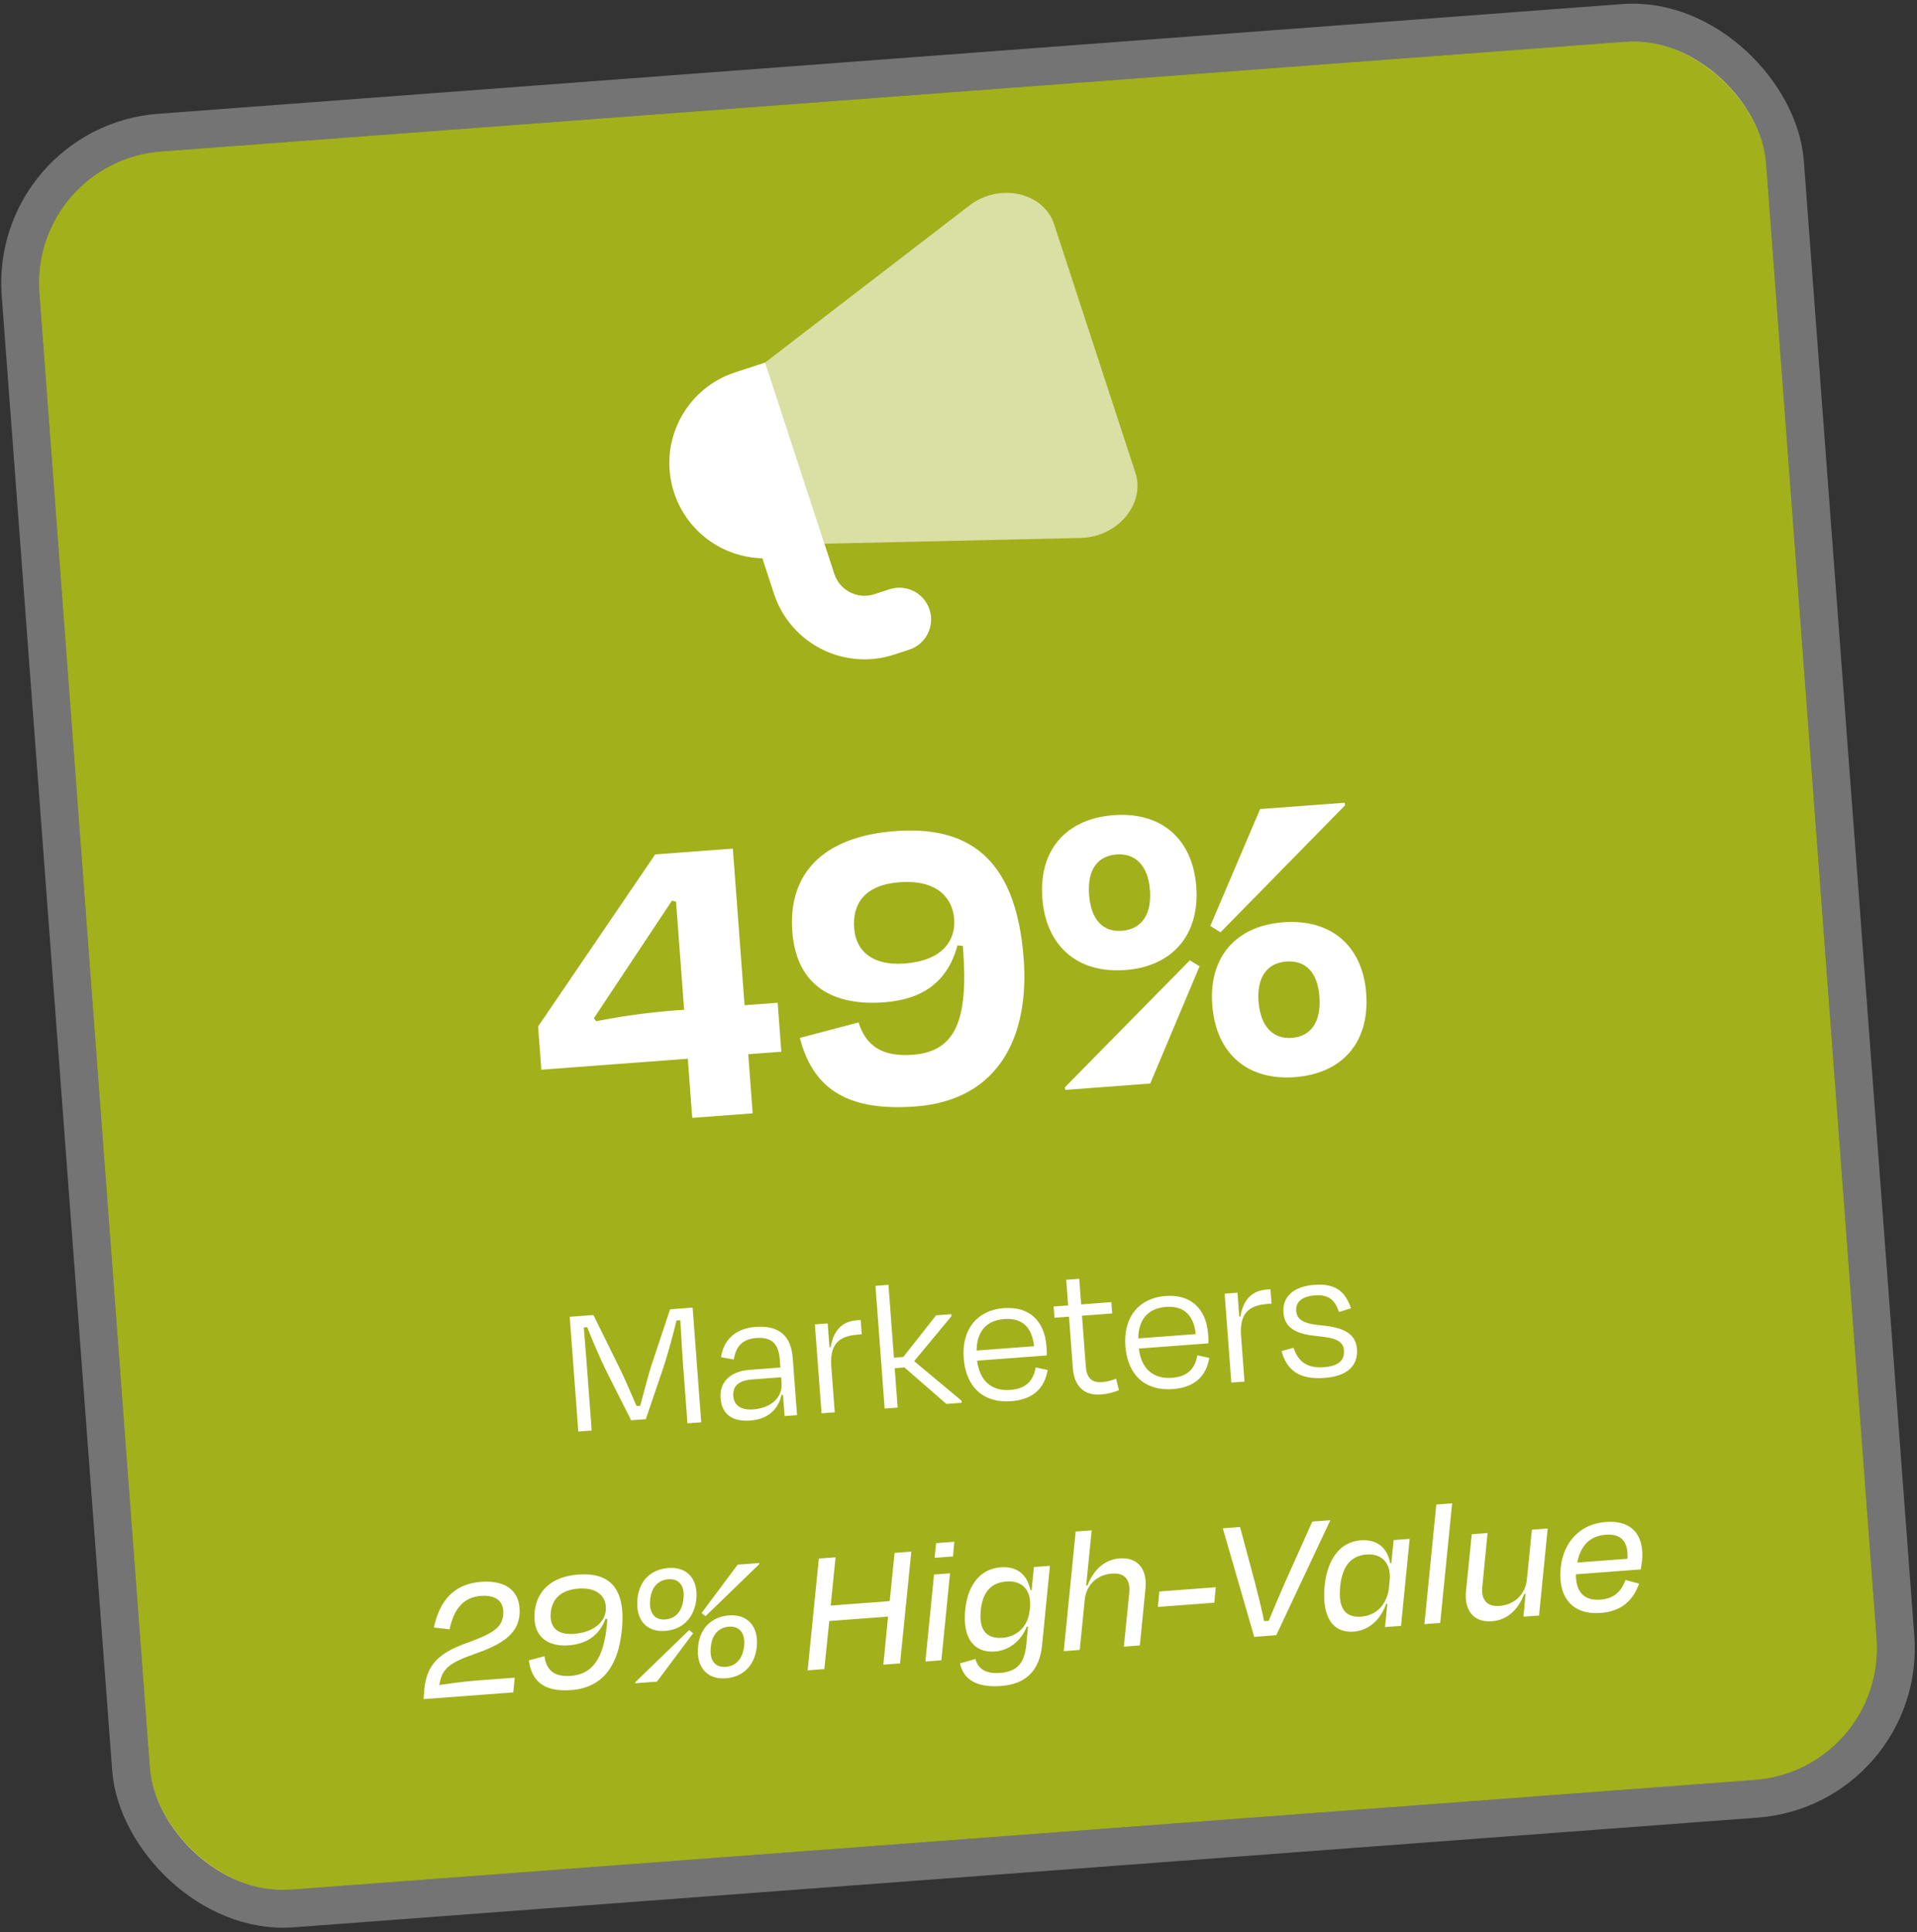
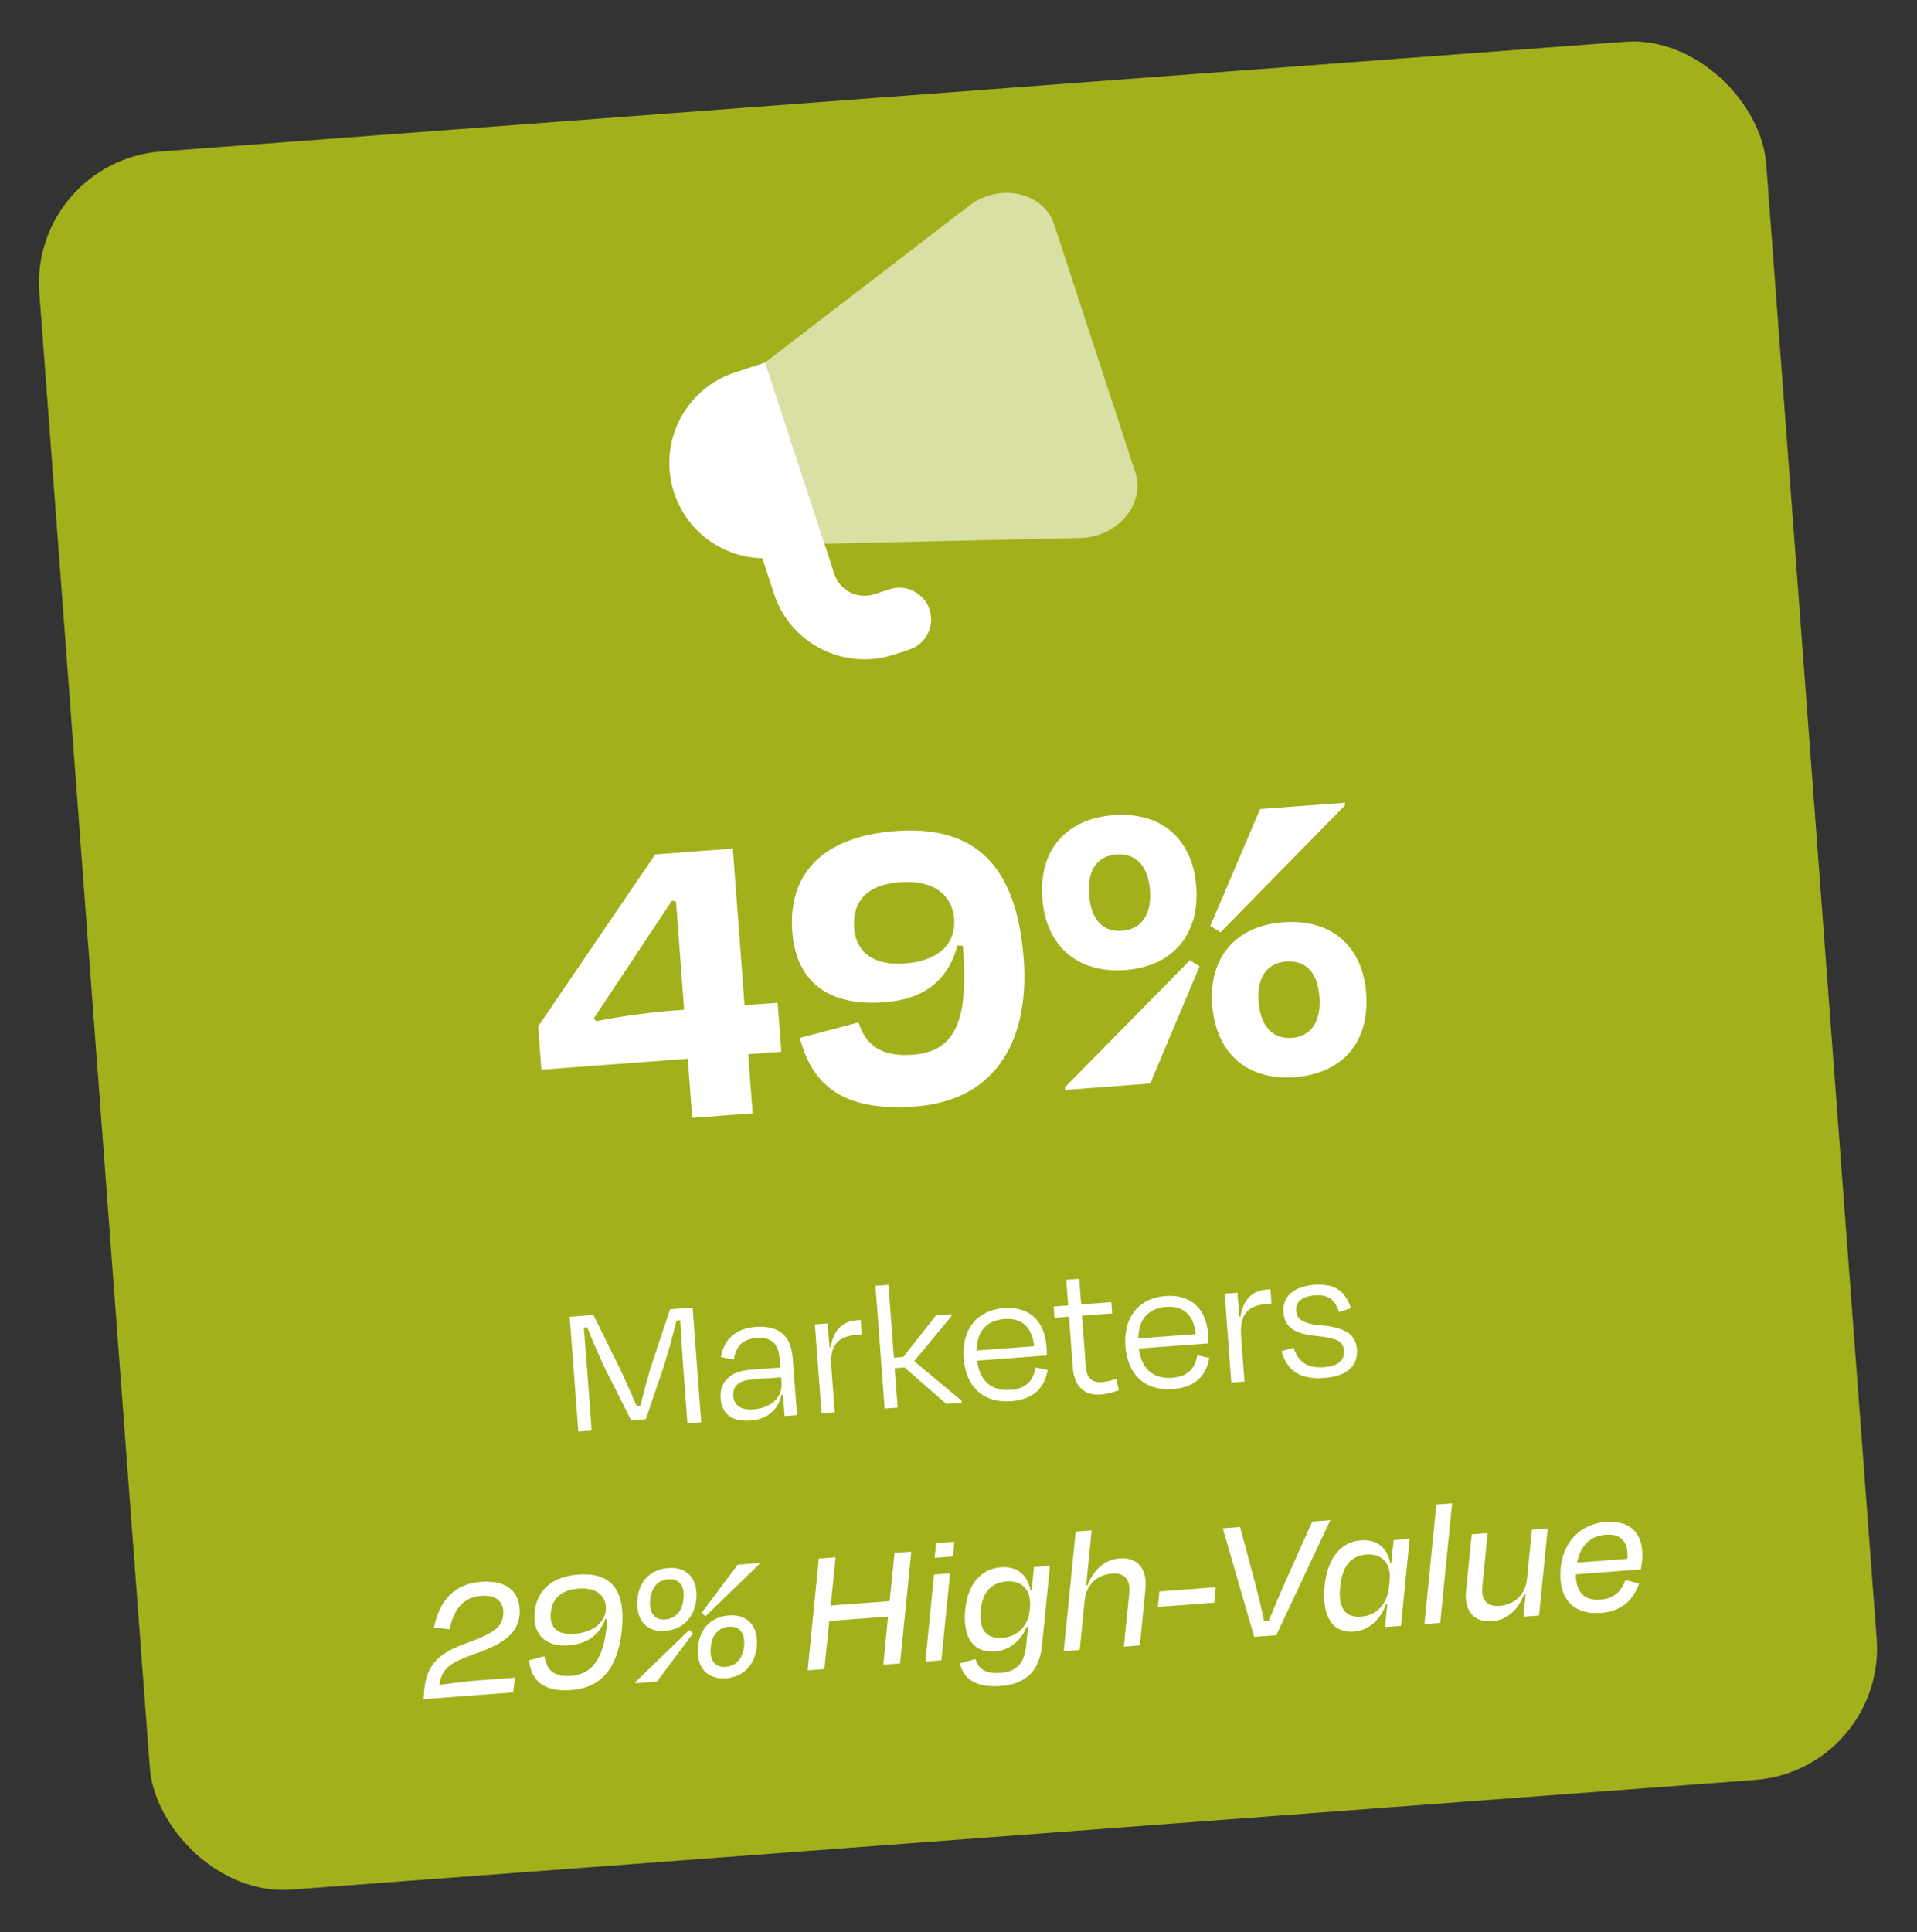
<svg xmlns="http://www.w3.org/2000/svg" width="260" height="262" viewBox="0 0 260 262" fill="none">
  <rect x="0" y="0" width="260" height="262" fill="#333333" stroke="none" />
  <rect x="4" y="21.871" width="234.861" height="236.36" rx="17.89" transform="rotate(-4.285 4 21.871)" fill="#A2B01B" />
-   <rect x="1.256" y="19.509" width="239.982" height="241.48" rx="20.45" transform="rotate(-4.285 1.256 19.509)" stroke="white" stroke-opacity="0.32" stroke-width="5.12" />
  <path d="M93.887 151.581L93.286 143.564L73.422 145.052L72.982 139.188L88.864 115.857L99.394 115.068L100.985 136.308L105.473 135.972L105.971 142.613L101.483 142.949L102.084 150.967L93.887 151.581ZM91.69 122.263L91.138 122.124L80.541 138.081L80.871 138.477C84.665 137.711 88.54 137.24 91.472 137.021L92.788 136.922L91.69 122.263ZM130.588 128.254L129.861 128.188C128.545 133.1 125.176 135.518 119.911 135.913C113.269 136.41 108.028 133.915 107.459 126.316C106.872 118.478 111.608 113.43 121.42 112.695C130.993 111.978 137.791 115.981 138.84 129.982C139.621 140.393 135.586 149.179 124.158 150.035C114.286 150.775 110.16 147.113 108.48 140.74L116.445 138.639C117.469 141.872 119.684 143.33 123.813 143.021C129.617 142.586 131.341 138.305 130.624 128.732L130.588 128.254ZM122.705 130.649C127.671 130.277 129.641 127.663 129.413 124.611C129.184 121.56 126.846 119.268 122.06 119.627C117.034 120.003 115.616 122.757 115.849 125.868C116.082 128.979 118.338 130.977 122.705 130.649ZM152.627 131.536C146.165 132.02 141.856 128.312 141.367 121.79C140.879 115.268 144.591 111.019 151.053 110.535C157.455 110.055 161.76 113.704 162.249 120.225C162.737 126.747 159.029 131.056 152.627 131.536ZM175.616 146.059C169.214 146.538 164.91 142.89 164.412 136.249C163.928 129.787 167.641 125.537 174.043 125.058C180.505 124.573 184.809 128.222 185.293 134.684C185.791 141.325 182.078 145.575 175.616 146.059ZM164.152 125.558L170.907 109.709L182.395 108.848L182.422 109.207L165.54 126.417L164.152 125.558ZM162.697 131.022L156.006 146.926L144.459 147.792L144.432 147.433L161.373 130.219L162.697 131.022ZM152.168 126.215C154.741 126.023 156.222 124.107 155.966 120.696C155.711 117.286 153.905 115.676 151.452 115.86C148.879 116.053 147.454 117.904 147.709 121.315C147.965 124.725 149.595 126.408 152.168 126.215ZM175.217 140.734C177.79 140.541 179.207 138.57 178.951 135.159C178.696 131.749 177.014 130.19 174.442 130.383C171.989 130.567 170.439 132.367 170.694 135.778C170.95 139.188 172.645 140.927 175.217 140.734Z" fill="white" />
  <path d="M65.246 216.401C62.877 216.578 61.587 218.104 60.972 220.932L58.848 220.691C59.609 217.124 61.489 214.777 65.253 214.495C68.843 214.226 70.726 215.94 70.457 219.043C70.161 221.773 67.754 223.107 64.235 224.323C60.815 225.532 59.924 226.351 59.582 228.482C60.996 228.276 63.081 227.995 64.552 227.884L69.812 227.49L69.61 229.486L57.444 230.398C57.488 229.968 57.504 229.516 57.547 229.086C57.891 225.651 59.581 224.12 63.317 222.787C66.954 221.462 68.073 220.676 68.247 218.983C68.402 217.367 67.514 216.231 65.246 216.401ZM82.368 219.53L82.116 219.524C81.299 221.666 79.688 222.915 77.095 223.109C74.378 223.312 72.174 221.998 72.516 218.538C72.807 215.734 74.792 213.78 78.407 213.509C82.445 213.206 84.942 215.075 84.336 221.037C83.909 225.381 82.111 228.825 77.474 229.172C73.61 229.462 72.083 227.822 71.732 225.14L73.846 224.581C74.113 226.466 75.137 227.417 77.455 227.244C80.372 227.025 81.862 224.832 82.306 220.387C82.311 220.111 82.367 219.856 82.368 219.53ZM77.856 221.548C80.573 221.344 82.043 219.88 82.157 218.392C82.347 216.573 81.067 215.215 78.449 215.411C75.956 215.598 74.878 216.932 74.704 218.625C74.488 220.772 75.687 221.71 77.856 221.548ZM90.22 221.148C87.652 221.34 86.17 219.621 86.459 216.792C86.698 214.292 88.34 212.79 90.659 212.616C93.227 212.424 94.709 214.143 94.439 216.896C94.152 219.424 92.538 220.974 90.22 221.148ZM98.448 227.576C95.88 227.768 94.371 226.026 94.687 223.22C94.93 220.77 96.544 219.22 98.862 219.046C101.43 218.854 102.913 220.573 102.642 223.326C102.356 225.854 100.767 227.402 98.448 227.576ZM98.432 226.023C99.853 225.916 100.753 224.871 100.927 223.178C101.097 221.436 100.272 220.47 98.876 220.574C97.455 220.681 96.552 221.676 96.403 223.367C96.208 225.111 96.961 226.133 98.432 226.023ZM90.204 219.595C91.675 219.484 92.549 218.441 92.698 216.75C92.894 215.006 92.069 214.04 90.648 214.146C89.227 214.253 88.349 215.246 88.175 216.939C88.004 218.681 88.783 219.701 90.204 219.595ZM95.153 218.722L100.051 212.163L102.993 211.943L102.979 212.094L95.687 219.159L95.153 218.722ZM94.004 221.466L89.106 228.025L86.164 228.246L86.178 228.094L93.47 221.029L94.004 221.466ZM109.537 226.494L111.058 211.338L113.327 211.168L112.664 217.711L120.667 217.111L121.33 210.569L123.598 210.399L122.076 225.555L119.808 225.725L120.448 219.209L112.47 219.806L111.805 226.324L109.537 226.494ZM128.85 213.339L127.678 225.135L125.509 225.297L126.681 213.502L128.85 213.339ZM129.432 209.059L129.255 211.053L126.762 211.24L126.964 209.244L129.432 209.059ZM130.913 218.274C131.273 214.712 133.104 212.72 135.722 212.524C138.09 212.346 139.342 213.656 139.765 215.63L139.915 215.619L140.232 212.487L142.401 212.324L141.33 223.134C140.98 226.495 139.19 228.359 135.774 228.615C132.459 228.863 130.67 227.744 130.204 225.547L132.292 224.965C132.663 226.241 133.597 226.998 135.667 226.843C138.184 226.654 138.956 225.243 139.193 223.044L139.433 220.569L139.259 220.582C138.515 222.367 137.017 223.783 134.948 223.938C132.081 224.153 130.526 222.139 130.913 218.274ZM139.631 218.523L139.705 217.841C139.867 215.648 138.662 214.284 136.493 214.446C134.423 214.601 133.267 215.892 133.022 218.317C132.746 220.995 133.743 222.249 135.987 222.081C137.956 221.933 139.382 220.548 139.631 218.523ZM148.061 207.513L147.318 214.989L147.492 214.976C148.313 212.884 149.787 211.47 151.856 211.315C154.349 211.128 155.628 212.812 155.351 215.465L154.596 223.118L152.427 223.281L153.16 216.005C153.315 214.389 152.702 213.232 150.832 213.372C148.738 213.529 147.291 214.966 147.116 216.985L146.443 223.729L144.275 223.891L145.892 207.675L148.061 207.513ZM157.044 217.896L157.237 215.8L164.891 215.227L164.697 217.322L157.044 217.896ZM171.451 219.824L172.075 219.778C172.753 218.122 173.583 216.155 174.355 214.417L177.986 206.323L180.429 206.14L173.098 221.732L170.107 221.956L165.845 207.233L168.188 207.057L170.242 214.725C170.666 216.373 171.134 218.269 171.451 219.824ZM183.583 221.247C180.766 221.458 179.246 219.24 179.657 215.023C180.054 211.283 181.843 209.068 184.536 208.866C186.929 208.687 188.18 209.997 188.554 211.974L188.704 211.963L189.021 208.831L191.19 208.668L190.018 220.464L187.849 220.626L188.164 217.469L188.014 217.48C187.266 219.542 185.752 221.084 183.583 221.247ZM188.396 215.22L188.406 215.019L188.479 214.312C188.711 212.063 187.5 210.624 185.331 210.787C183.237 210.944 182.042 212.387 181.77 215.115C181.461 218.021 182.415 219.379 184.634 219.213C186.703 219.058 188.142 217.521 188.396 215.22ZM194.806 204.01L196.95 203.849L195.332 220.066L193.188 220.226L194.806 204.01ZM206.619 219.22L206.915 216.139L206.716 216.154C205.9 218.321 204.373 219.689 202.354 219.84C199.861 220.027 198.556 218.345 198.834 215.692L199.614 208.037L201.758 207.876L201.048 215.125C200.87 216.768 201.531 217.896 203.351 217.76C205.445 217.603 206.869 216.193 207.093 214.17L207.766 207.426L209.91 207.266L208.738 219.061L206.619 219.22ZM217.091 218.711C213.402 218.987 211.28 216.765 211.669 212.599C212.072 208.934 214.431 206.626 217.796 206.374C221.386 206.105 223.05 208.236 222.706 211.672C222.652 211.952 222.609 212.381 222.541 212.812L213.74 213.472C213.718 215.855 214.838 217.075 217.056 216.909C219.126 216.754 219.941 215.589 220.467 214.246L222.309 214.735C221.499 216.977 219.983 218.494 217.091 218.711ZM213.922 211.879L220.728 211.369C220.861 209.128 219.97 207.941 217.751 208.107C215.731 208.258 214.371 209.514 213.922 211.879Z" fill="white" />
  <path d="M86.337 190.653L86.83 190.616C87.278 188.94 87.889 186.652 88.264 185.398L90.882 177.536L93.942 177.307L95.107 192.864L93.24 193.003L92.63 184.862C92.5 183.125 92.371 180.71 92.271 179.023L91.752 179.062C91.294 180.947 90.643 183.395 89.985 185.399L87.592 192.436L85.596 192.585L82.227 185.902C81.24 183.865 80.321 181.691 79.644 179.969L79.178 180.004C79.281 181.378 79.443 183.191 79.559 184.747L79.641 185.836L80.251 193.977L78.436 194.113L77.27 178.556L80.485 178.315L84.144 185.733C84.666 186.789 85.645 189.062 86.337 190.653ZM101.792 192.623C99.433 192.8 97.903 191.872 97.732 189.59C97.583 187.594 98.816 185.963 101.694 185.747L105.842 185.437L105.759 184.322C105.609 182.325 104.748 181.269 102.57 181.432C100.729 181.57 99.812 182.551 99.529 184.345L97.785 184.033C98.153 181.633 99.787 180.128 102.483 179.926C105.724 179.683 107.297 181.182 107.52 184.164L108.099 191.89L106.414 192.016L106.198 189.138L105.991 189.154C105.522 191.249 103.996 192.458 101.792 192.623ZM106.004 187.589L105.942 186.759L102.001 187.054C100.212 187.188 99.355 187.93 99.458 189.305C99.535 190.342 100.229 191.254 102.174 191.109C104.637 190.924 106.142 189.429 106.004 187.589ZM112.258 179.455L112.5 182.695L112.656 182.684C113.075 180.28 114.296 179.171 116.241 179.026L116.733 178.989L116.879 180.933L116.309 180.976C113.638 181.176 112.531 182.406 112.748 185.31L113.213 191.507L111.424 191.641L110.52 179.585L112.258 179.455ZM118.738 174.354L120.501 174.222L121.241 184.1L122.512 184.005L126.964 178.353L129.012 178.199L129.034 178.484L123.988 184.572L130.413 189.931L130.434 190.216L128.36 190.372L122.671 185.427L121.348 185.526L121.748 190.867L119.985 190.999L118.738 174.354ZM137.139 190.001C133.405 190.281 131.001 188.114 130.705 184.173C130.408 180.206 132.589 177.644 136.141 177.378C139.693 177.112 141.675 179.206 141.924 182.524C141.947 182.836 142.008 183.3 141.967 183.799L132.529 184.506C132.861 187.193 134.432 188.665 137.024 188.471C139.41 188.292 140.172 186.984 140.472 185.423L142.089 185.771C141.671 188.201 140.172 189.774 137.139 190.001ZM132.452 183.13L140.257 182.545C139.964 180.038 138.715 178.671 136.2 178.86C133.84 179.037 132.49 180.494 132.452 183.13ZM143.017 178.688L142.902 177.158L144.873 177.011L144.612 173.536L146.375 173.404L146.636 176.879L150.732 176.572L150.847 178.101L146.75 178.408L147.265 185.279C147.38 186.809 148.032 187.516 149.484 187.407C150.184 187.355 150.669 187.214 151.38 186.952L151.757 188.514C150.945 188.81 150.309 189.014 149.298 189.09C146.886 189.271 145.681 187.796 145.512 185.541L144.987 178.54L143.017 178.688ZM159.066 188.358C155.332 188.638 152.928 186.471 152.632 182.53C152.335 178.563 154.516 176.001 158.068 175.735C161.62 175.469 163.602 177.563 163.85 180.882C163.874 181.193 163.935 181.657 163.894 182.156L154.456 182.863C154.788 185.55 156.358 187.022 158.951 186.828C161.336 186.649 162.099 185.341 162.399 183.78L164.015 184.128C163.598 186.558 162.099 188.131 159.066 188.358ZM154.379 181.487L162.183 180.902C161.891 178.395 160.642 177.029 158.127 177.217C155.767 177.394 154.416 178.851 154.379 181.487ZM167.834 175.29L168.077 178.531L168.233 178.519C168.652 176.115 169.873 175.007 171.817 174.861L172.31 174.824L172.456 176.769L171.885 176.812C169.215 177.012 168.107 178.242 168.325 181.146L168.789 187.343L167 187.477L166.097 175.42L167.834 175.29ZM179.638 186.843C176.034 187.113 174.517 185.662 173.812 183.212L175.446 182.75C175.986 184.379 177.014 185.579 179.555 185.389C181.474 185.245 182.382 184.499 182.28 183.125C182.184 181.854 181.212 181.406 178.56 181.161C175.436 180.874 174.212 179.844 174.072 177.978C173.919 175.929 175.319 174.443 178.249 174.223C181.309 173.994 182.5 175.286 183.232 177.396L181.602 177.909C181.023 176.101 180.015 175.525 178.33 175.651C176.567 175.783 175.712 176.551 175.803 177.77C175.883 178.833 176.663 179.504 179.156 179.709C182.515 180.004 183.893 180.996 184.039 182.941C184.196 185.041 182.931 186.596 179.638 186.843Z" fill="white" />
  <g clip-path="url(#clip0_3026_1885)">
    <path fill-rule="evenodd" clip-rule="evenodd" d="M103.782 49.16L99.688 50.5C92.905 52.719 89.205 60.017 91.424 66.8C93.174 72.148 98.08 75.579 103.402 75.704L104.97 80.497C107.189 87.281 114.487 90.98 121.27 88.761L123.317 88.092C125.578 87.352 126.811 84.919 126.071 82.658C125.332 80.397 122.899 79.164 120.638 79.904L118.591 80.573C116.33 81.313 113.897 80.08 113.158 77.819L103.782 49.16Z" fill="white" />
    <path d="M131.533 27.821L103.766 49.166L111.802 73.73L146.654 72.942C151.634 72.78 155.361 68.284 153.989 64.093L142.972 30.415C141.559 26.096 135.624 24.75 131.533 27.821Z" fill="white" fill-opacity="0.6" />
  </g>
  <defs>
    <clipPath id="clip0_3026_1885">
      <rect width="60.306" height="60.306" fill="white" transform="translate(82.719 40.189) rotate(-18.115)" />
    </clipPath>
  </defs>
</svg>